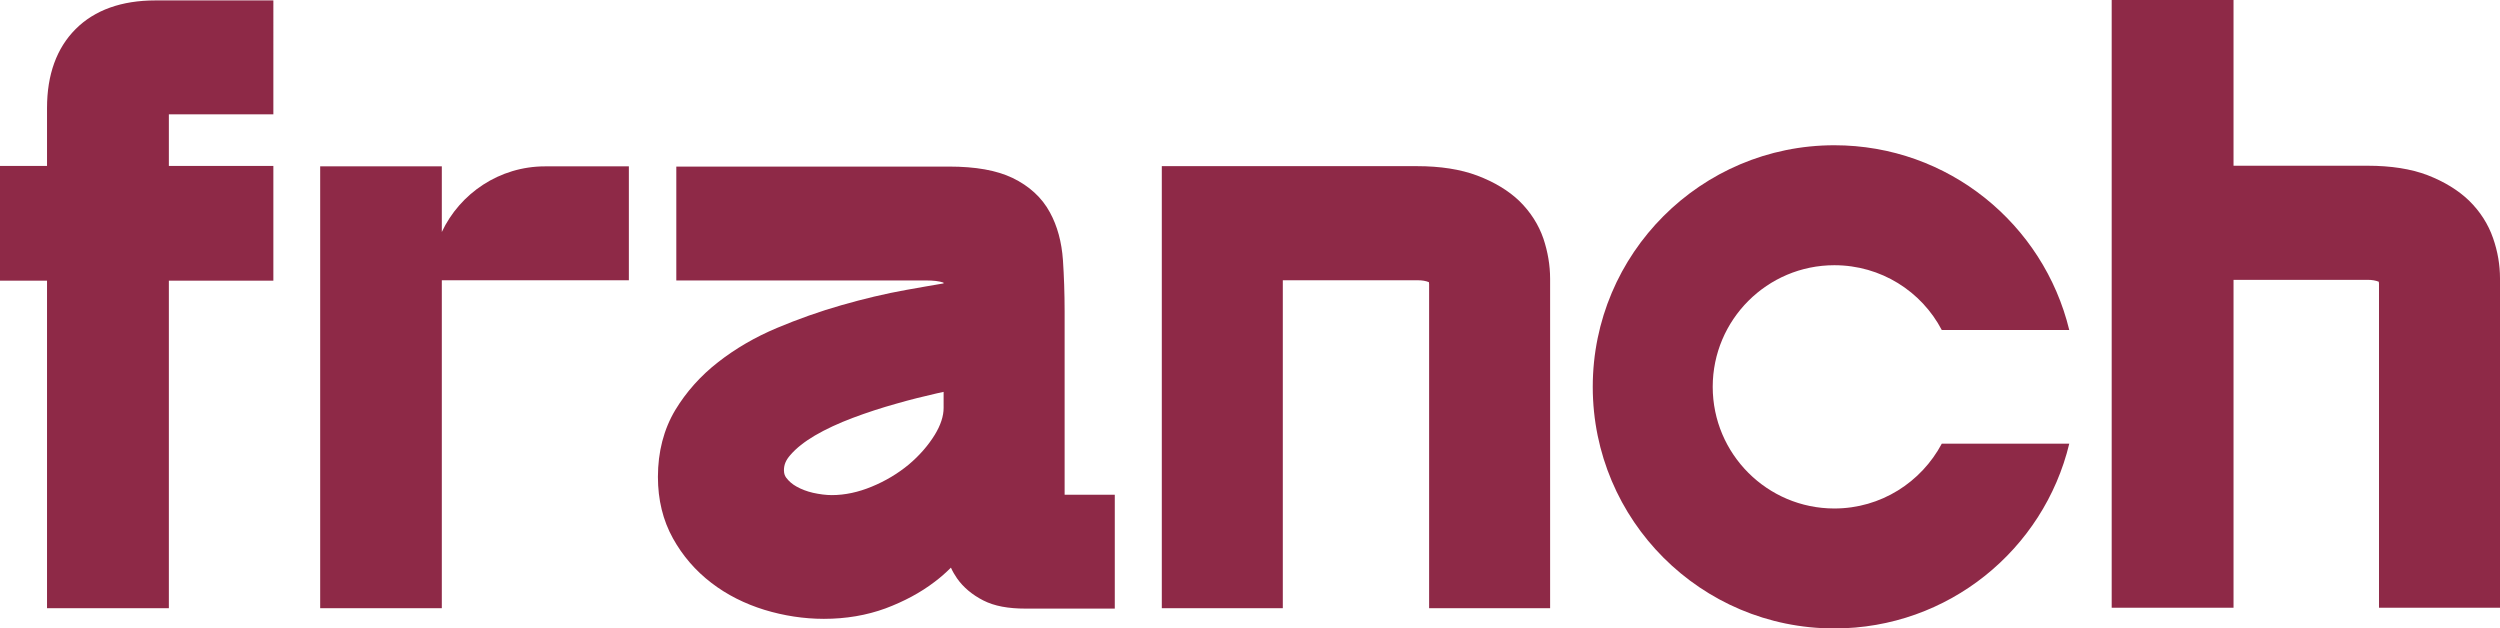
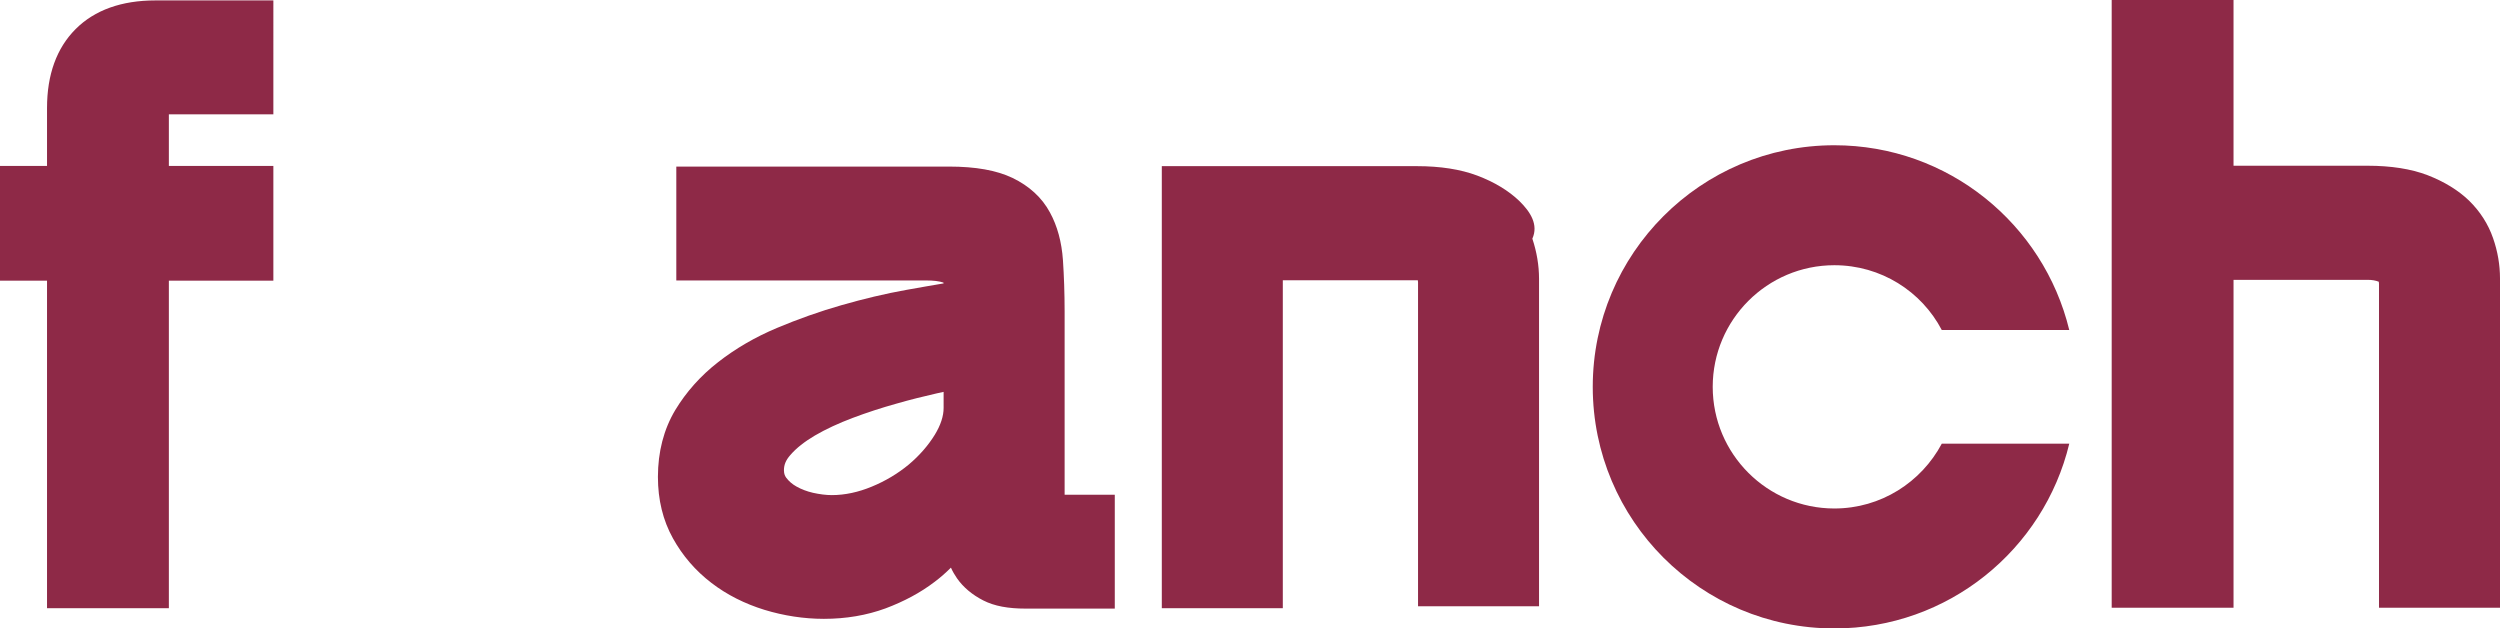
<svg xmlns="http://www.w3.org/2000/svg" id="Layer_1" x="0px" y="0px" viewBox="0 0 1196.2 300.7" style="enable-background:new 0 0 1196.2 300.7;" xml:space="preserve">
  <style type="text/css"> .st0{fill:#8E2947;} </style>
  <g>
    <path class="st0" d="M877.7,126.9c22.3,0,41.7,12.5,51.4,31h61c-12.3-50.7-57.9-88.4-112.4-88.4c-63.8,0-115.6,51.8-115.6,115.6 c0,63.9,51.8,115.6,115.6,115.6c54.5,0,100.2-37.7,112.4-88.4h-61c-9.8,18.4-29.1,31-51.4,31c-32.1,0-58.2-26.1-58.2-58.2 C819.5,153,845.6,126.9,877.7,126.9z" />
    <path class="st0" d="M36.2,13.9C27.1,23,22.5,35.7,22.5,51.7v27.7H0v54.9h22.5V291h58.3V134.3h50V79.4h-50V54.7h50V0.2H74.4 C58.2,0.2,45.3,4.8,36.2,13.9z" />
    <path class="st0" d="M509.4,236.1v-87c0-8.8-0.3-17.1-0.8-24.6c-0.6-8.7-2.7-16.4-6.2-22.8c-3.8-7.1-9.9-12.7-18-16.6 c-7.6-3.6-17.5-5.4-30.4-5.4H323.6v54.5h119.8c3.2,0,5.9,0.3,8,1c0,0.1,0.1,0.2,0.1,0.4c-5.5,0.9-11.5,2-17.8,3.1 c-10.1,1.8-20.5,4.3-31,7.3c-10.5,3-20.9,6.7-30.9,10.9c-10.5,4.4-19.9,9.9-28.1,16.3c-8.5,6.6-15.4,14.4-20.6,23 c-5.5,9.2-8.3,20-8.3,32c0,10.9,2.4,20.8,7.2,29.4c4.6,8.3,10.8,15.5,18.4,21.3c7.4,5.7,16,10,25.4,12.9c9.2,2.8,18.8,4.3,28.4,4.3 c10.6,0,20.5-1.7,29.5-5c8.8-3.3,16.7-7.5,23.5-12.7c2.8-2.1,5.4-4.4,7.8-6.8c0.8,1.8,1.8,3.5,2.9,5.1c3,4.3,7.3,7.9,12.6,10.6 c5.3,2.7,11.9,3.9,20.2,3.9h42.7v-54.5h-24C509.4,236.4,509.4,236.2,509.4,236.1z M451.5,195.2c0,3.9-1.4,8.2-4.2,12.8 c-3.2,5.2-7.4,10-12.5,14.3c-5.2,4.3-11.2,7.9-17.8,10.6c-6.3,2.6-12.7,4-19,4c-2.8,0-5.8-0.4-9-1.1c-3-0.7-5.6-1.7-7.9-3 c-2-1.1-3.6-2.5-4.9-4.2c-0.5-0.7-1.1-1.7-1.1-3.6c0-2.6,0.9-4.8,3-7.2c2.9-3.4,6.9-6.5,11.8-9.4c5.3-3.1,11.4-5.9,18-8.4 c6.9-2.6,14-4.9,20.8-6.8c6.9-2,13.5-3.6,19.6-5c1.1-0.2,2.2-0.5,3.2-0.7V195.2z" />
-     <path class="st0" d="M727,96.2c-5.2-5-12-9.1-20.2-12.2c-8-3-17.7-4.5-28.8-4.5H555.9V291h57.9V134.1h64.6c2.1,0,3.8,0.3,5.3,0.9 c0,0.2,0.1,0.6,0.1,1v155h57.9V133.4c0-6.4-1.1-12.9-3.2-19.2C736.2,107.5,732.3,101.4,727,96.2z" />
+     <path class="st0" d="M727,96.2c-5.2-5-12-9.1-20.2-12.2c-8-3-17.7-4.5-28.8-4.5H555.9V291h57.9V134.1h64.6c0,0.2,0.1,0.6,0.1,1v155h57.9V133.4c0-6.4-1.1-12.9-3.2-19.2C736.2,107.5,732.3,101.4,727,96.2z" />
    <path class="st0" d="M1192.9,114c-2.3-6.7-6.2-12.8-11.5-18c-5.2-5-11.9-9.1-19.9-12.2c-7.9-3-17.5-4.5-28.6-4.5h-64.2V0h-58.3 v290.8h58.3V133.9h64.2c2.1,0,3.8,0.3,5.3,0.9c0,0.2,0.1,0.6,0.1,1v155h57.9V133.2C1196.2,126.8,1195.1,120.3,1192.9,114z" />
-     <path class="st0" d="M211.4,111V79.6h-58.2V291h58.2V134.1h89.5V79.6h-40.1C239,79.6,220.1,92.5,211.4,111z" />
  </g>
</svg>